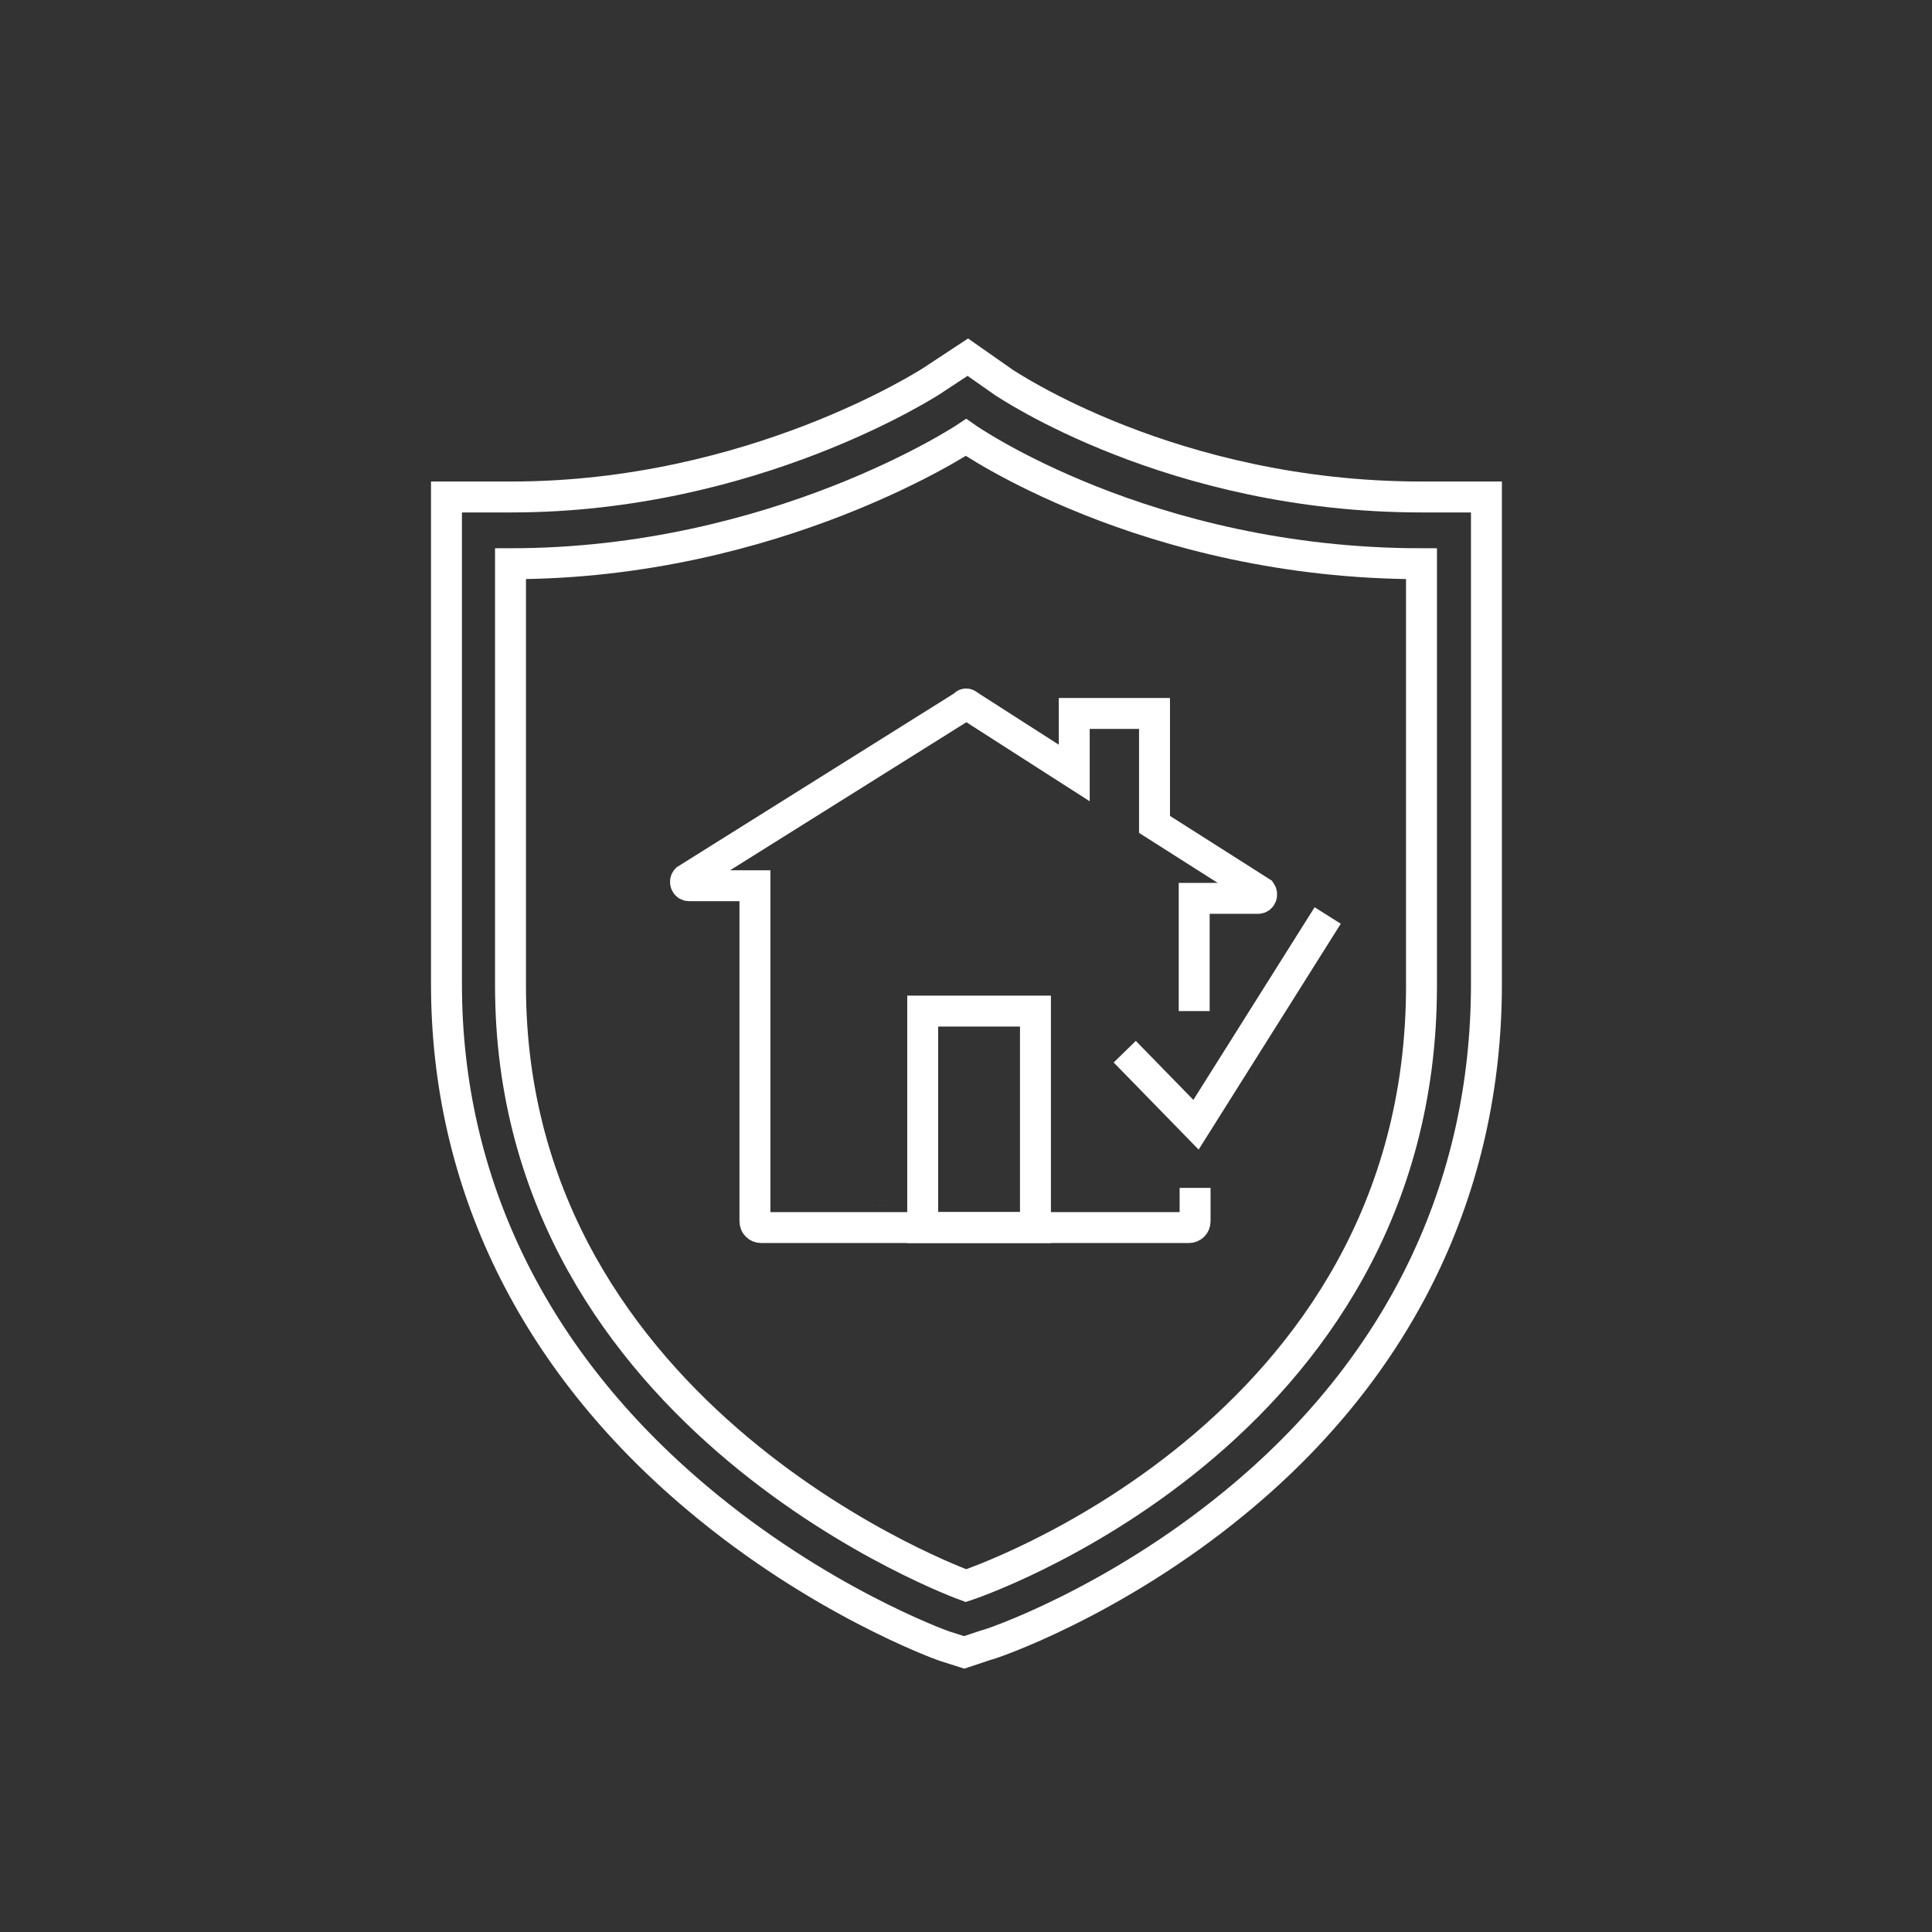
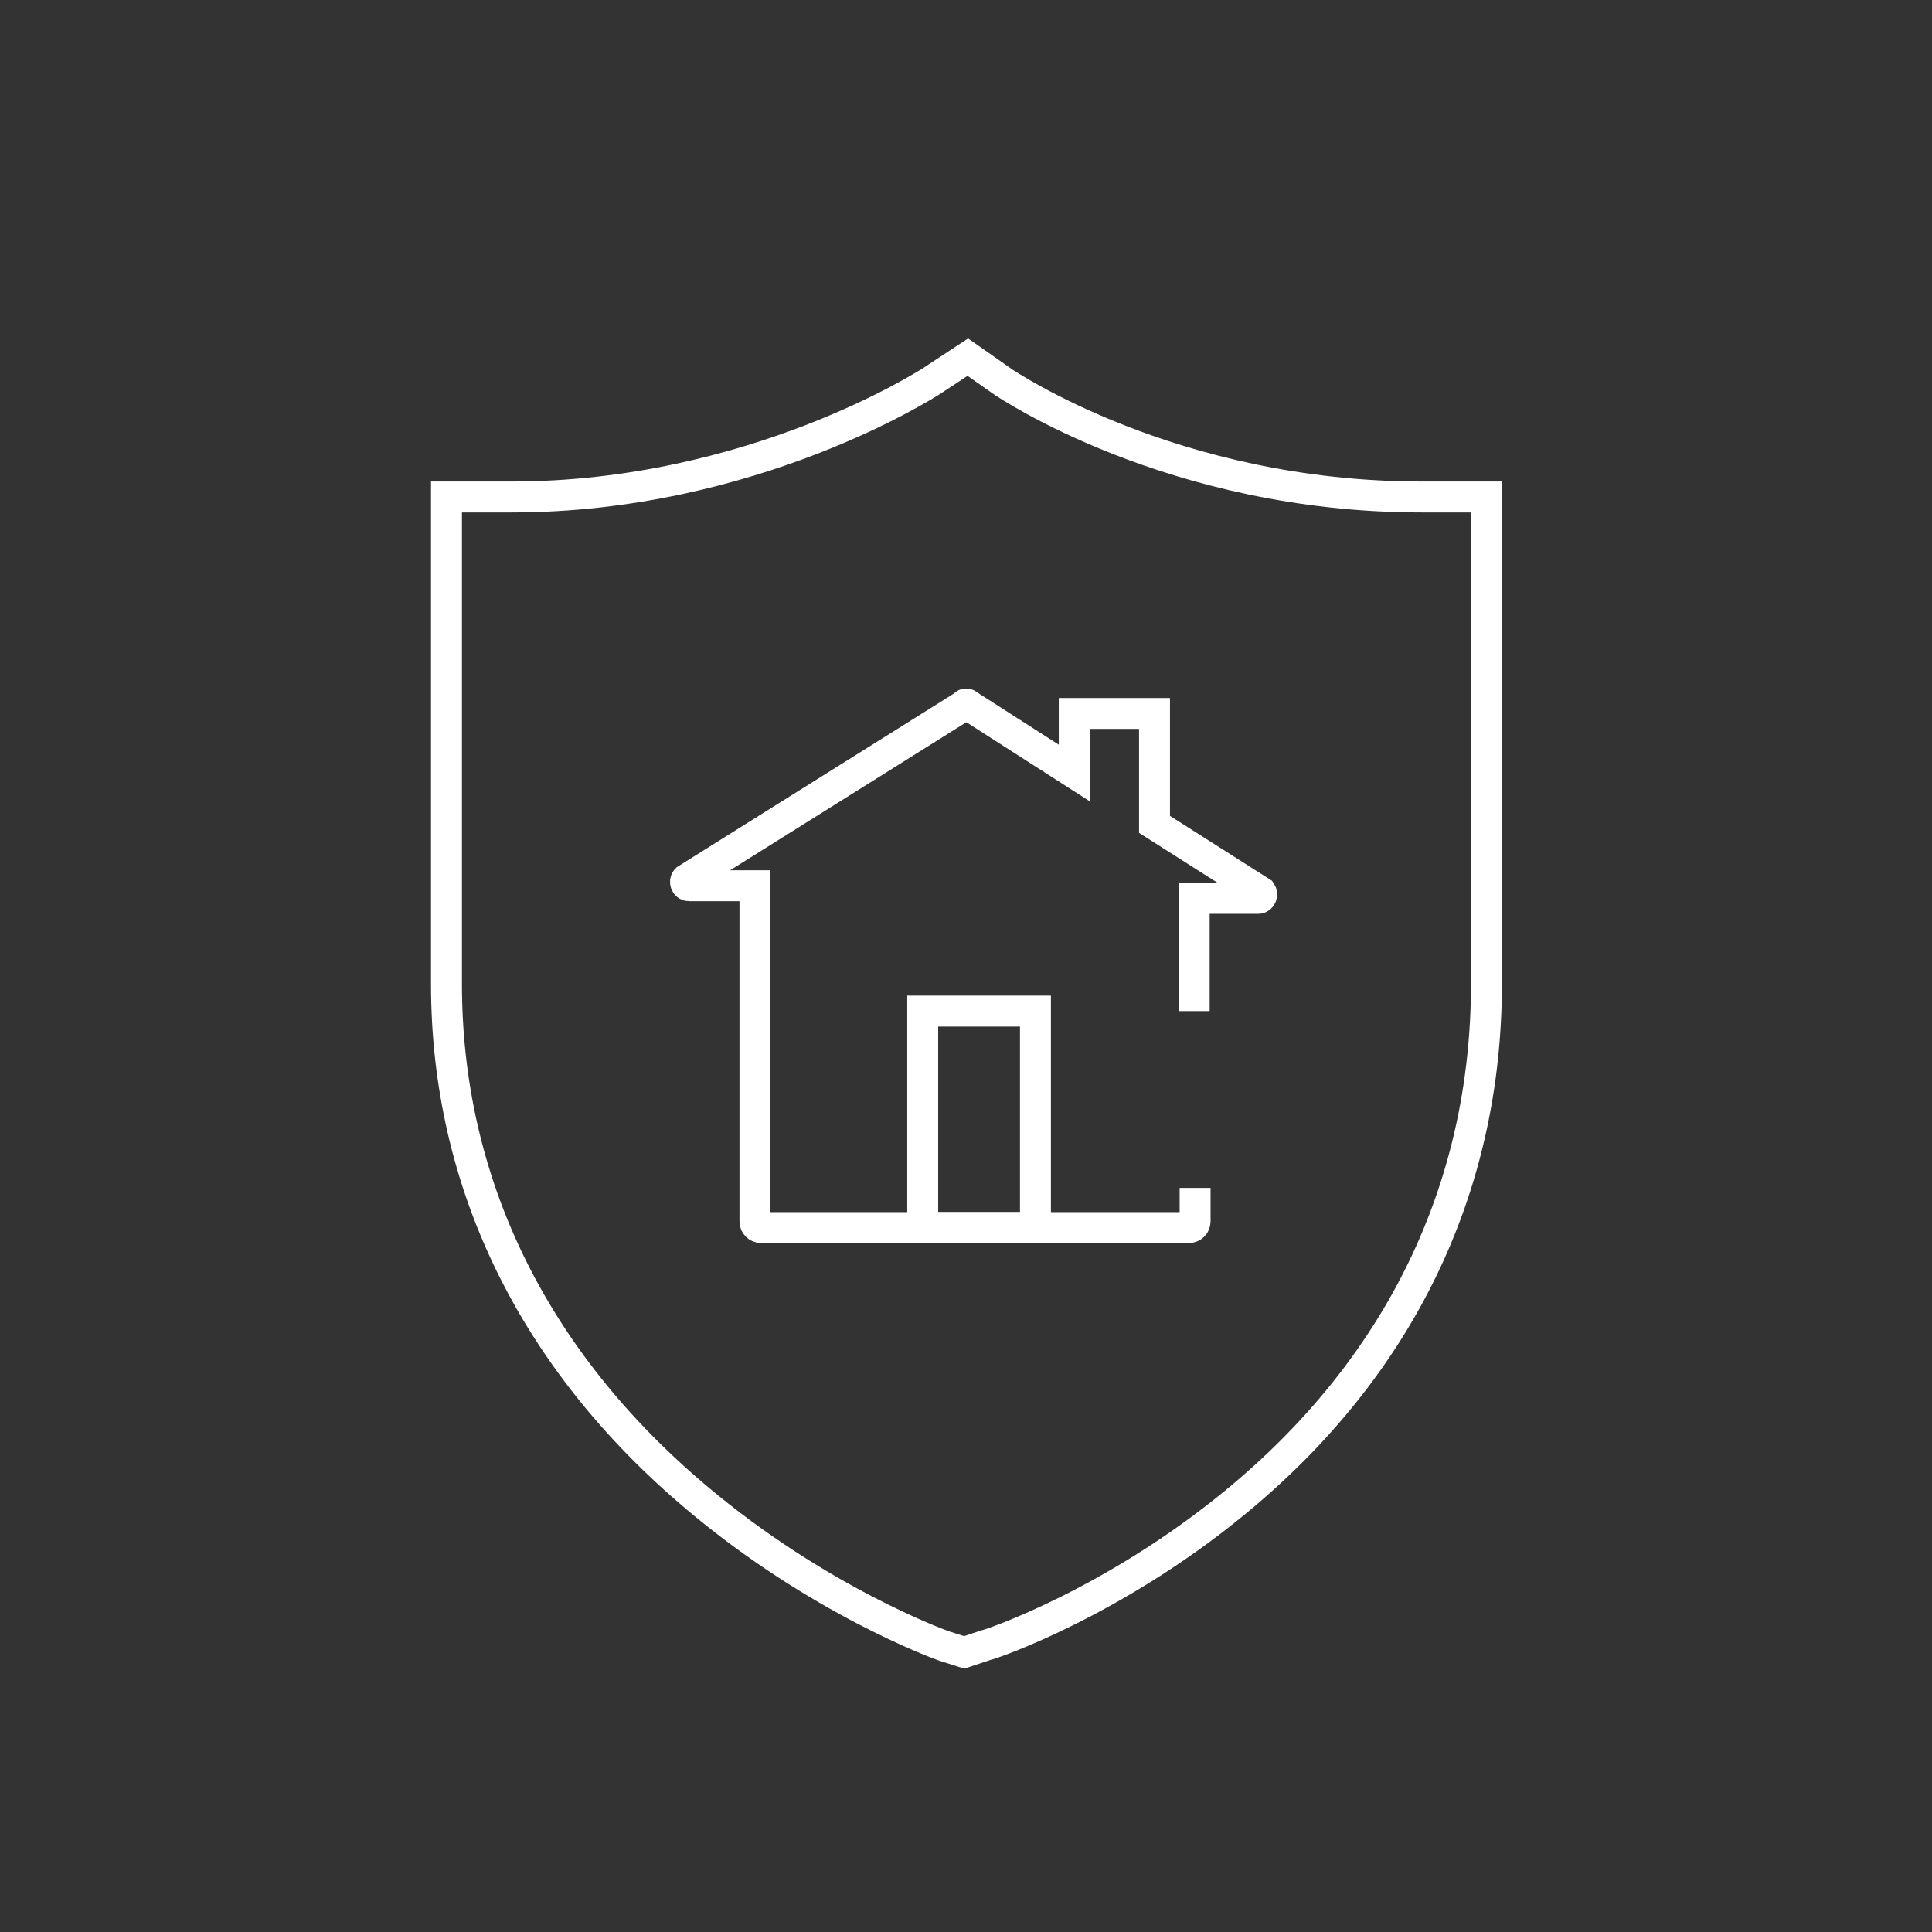
<svg xmlns="http://www.w3.org/2000/svg" version="1.0" id="Layer_1" x="0px" y="0px" viewBox="0 0 214.2 214.2" style="enable-background:new 0 0 214.2 214.2;" xml:space="preserve">
  <rect x="0" y="0" width="214.2" height="214.2" fill="#333333" stroke="none" />
  <style type="text/css">
	.st0{fill:none;stroke:#FFFFFF;stroke-width:3.429;strokeLinecap:round;stroke-miterlimit:10;}
	.st1{fill:none;stroke:#FFFFFF;stroke-width:3.429;stroke-miterlimit:10;}
	.st2{fill:none;stroke:#FFFFFF;stroke-width:3.429;strokeLinecap:round;strokeLinejoin:round;stroke-miterlimit:10;}
	.st3{fill:#9ECF7C;}
</style>
  <path class="st0" d="M104.7,182.5c-0.6-0.2-14-5.1-27.4-16.4c-18.2-15.3-27.8-35-27.8-57v-54h7.2c26.8,0,46.3-12.7,46.5-12.8  l4.1-2.7l4,2.8c0.2,0.1,18.6,12.7,46.3,12.7h7.2v54c0,22.6-9.6,42.5-27.9,57.5c-13.5,11.1-27,15.7-27.6,15.8l-2.4,0.8L104.7,182.5z" />
-   <path class="st0" d="M107.1,175.8c0,0,50.5-16.6,50.5-66.5c0-13.2,0-45.3,0-46.8c-30.6,0-50.5-14-50.5-14s-21,14-50.5,14  c0,1.9,0,33.5,0,46.8C56.6,157.7,107.1,175.8,107.1,175.8z" />
  <g>
    <g>
      <path class="st0" d="M132.4,112.1V99.6h7.1c0.3,0,0.5-0.4,0.3-0.7l-11.8-7.5V79.1h-8.9l0,6.6l-11.7-7.5c-0.2-0.2-0.4-0.2-0.5,0    L76.1,97.5c-0.2,0.2-0.1,0.7,0.3,0.7h7.3v37.2c0,0.4,0.3,0.7,0.7,0.7h47.4c0.4,0,0.7-0.3,0.7-0.7v-3.7" />
      <rect x="102.3" y="112.1" class="st1" width="12.5" height="24" />
    </g>
-     <polyline class="st2" points="124.7,116.6 132.6,124.7 147.2,101.5  " />
  </g>
-   <path class="st3" d="M97.4,133.7c0.2-0.1,0.4-0.1,0.6-0.2L97.4,133.7z" />
</svg>